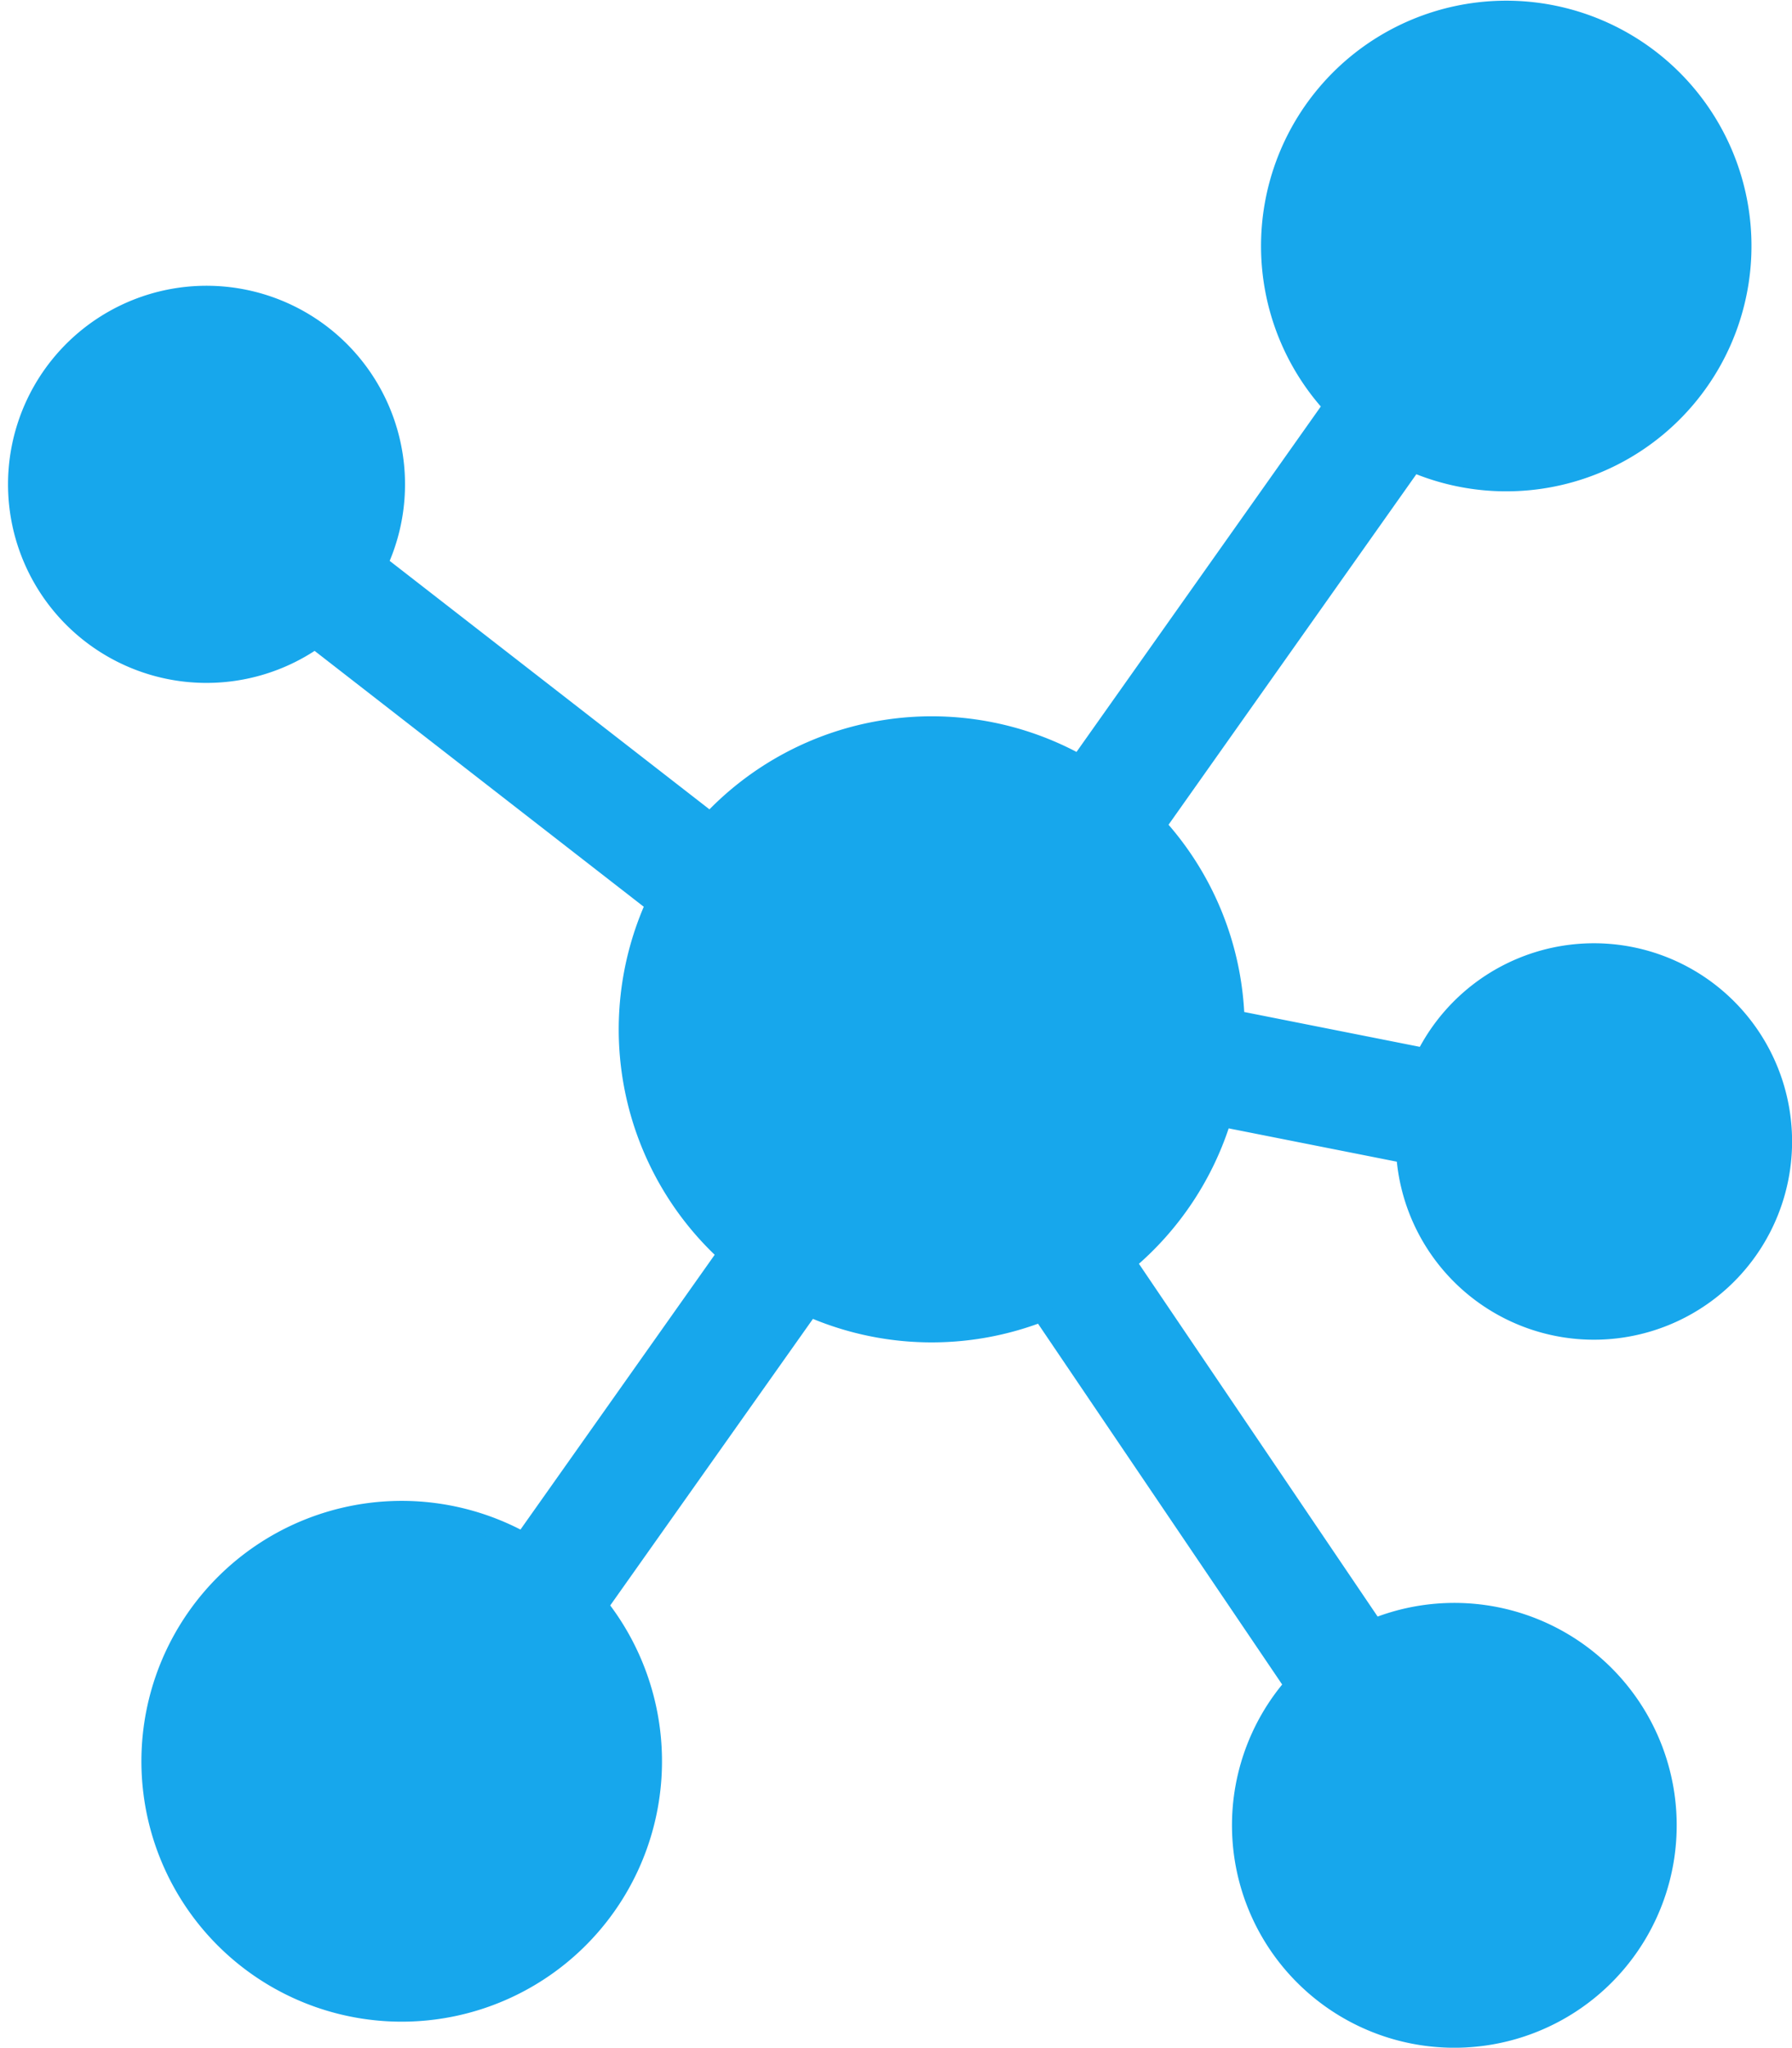
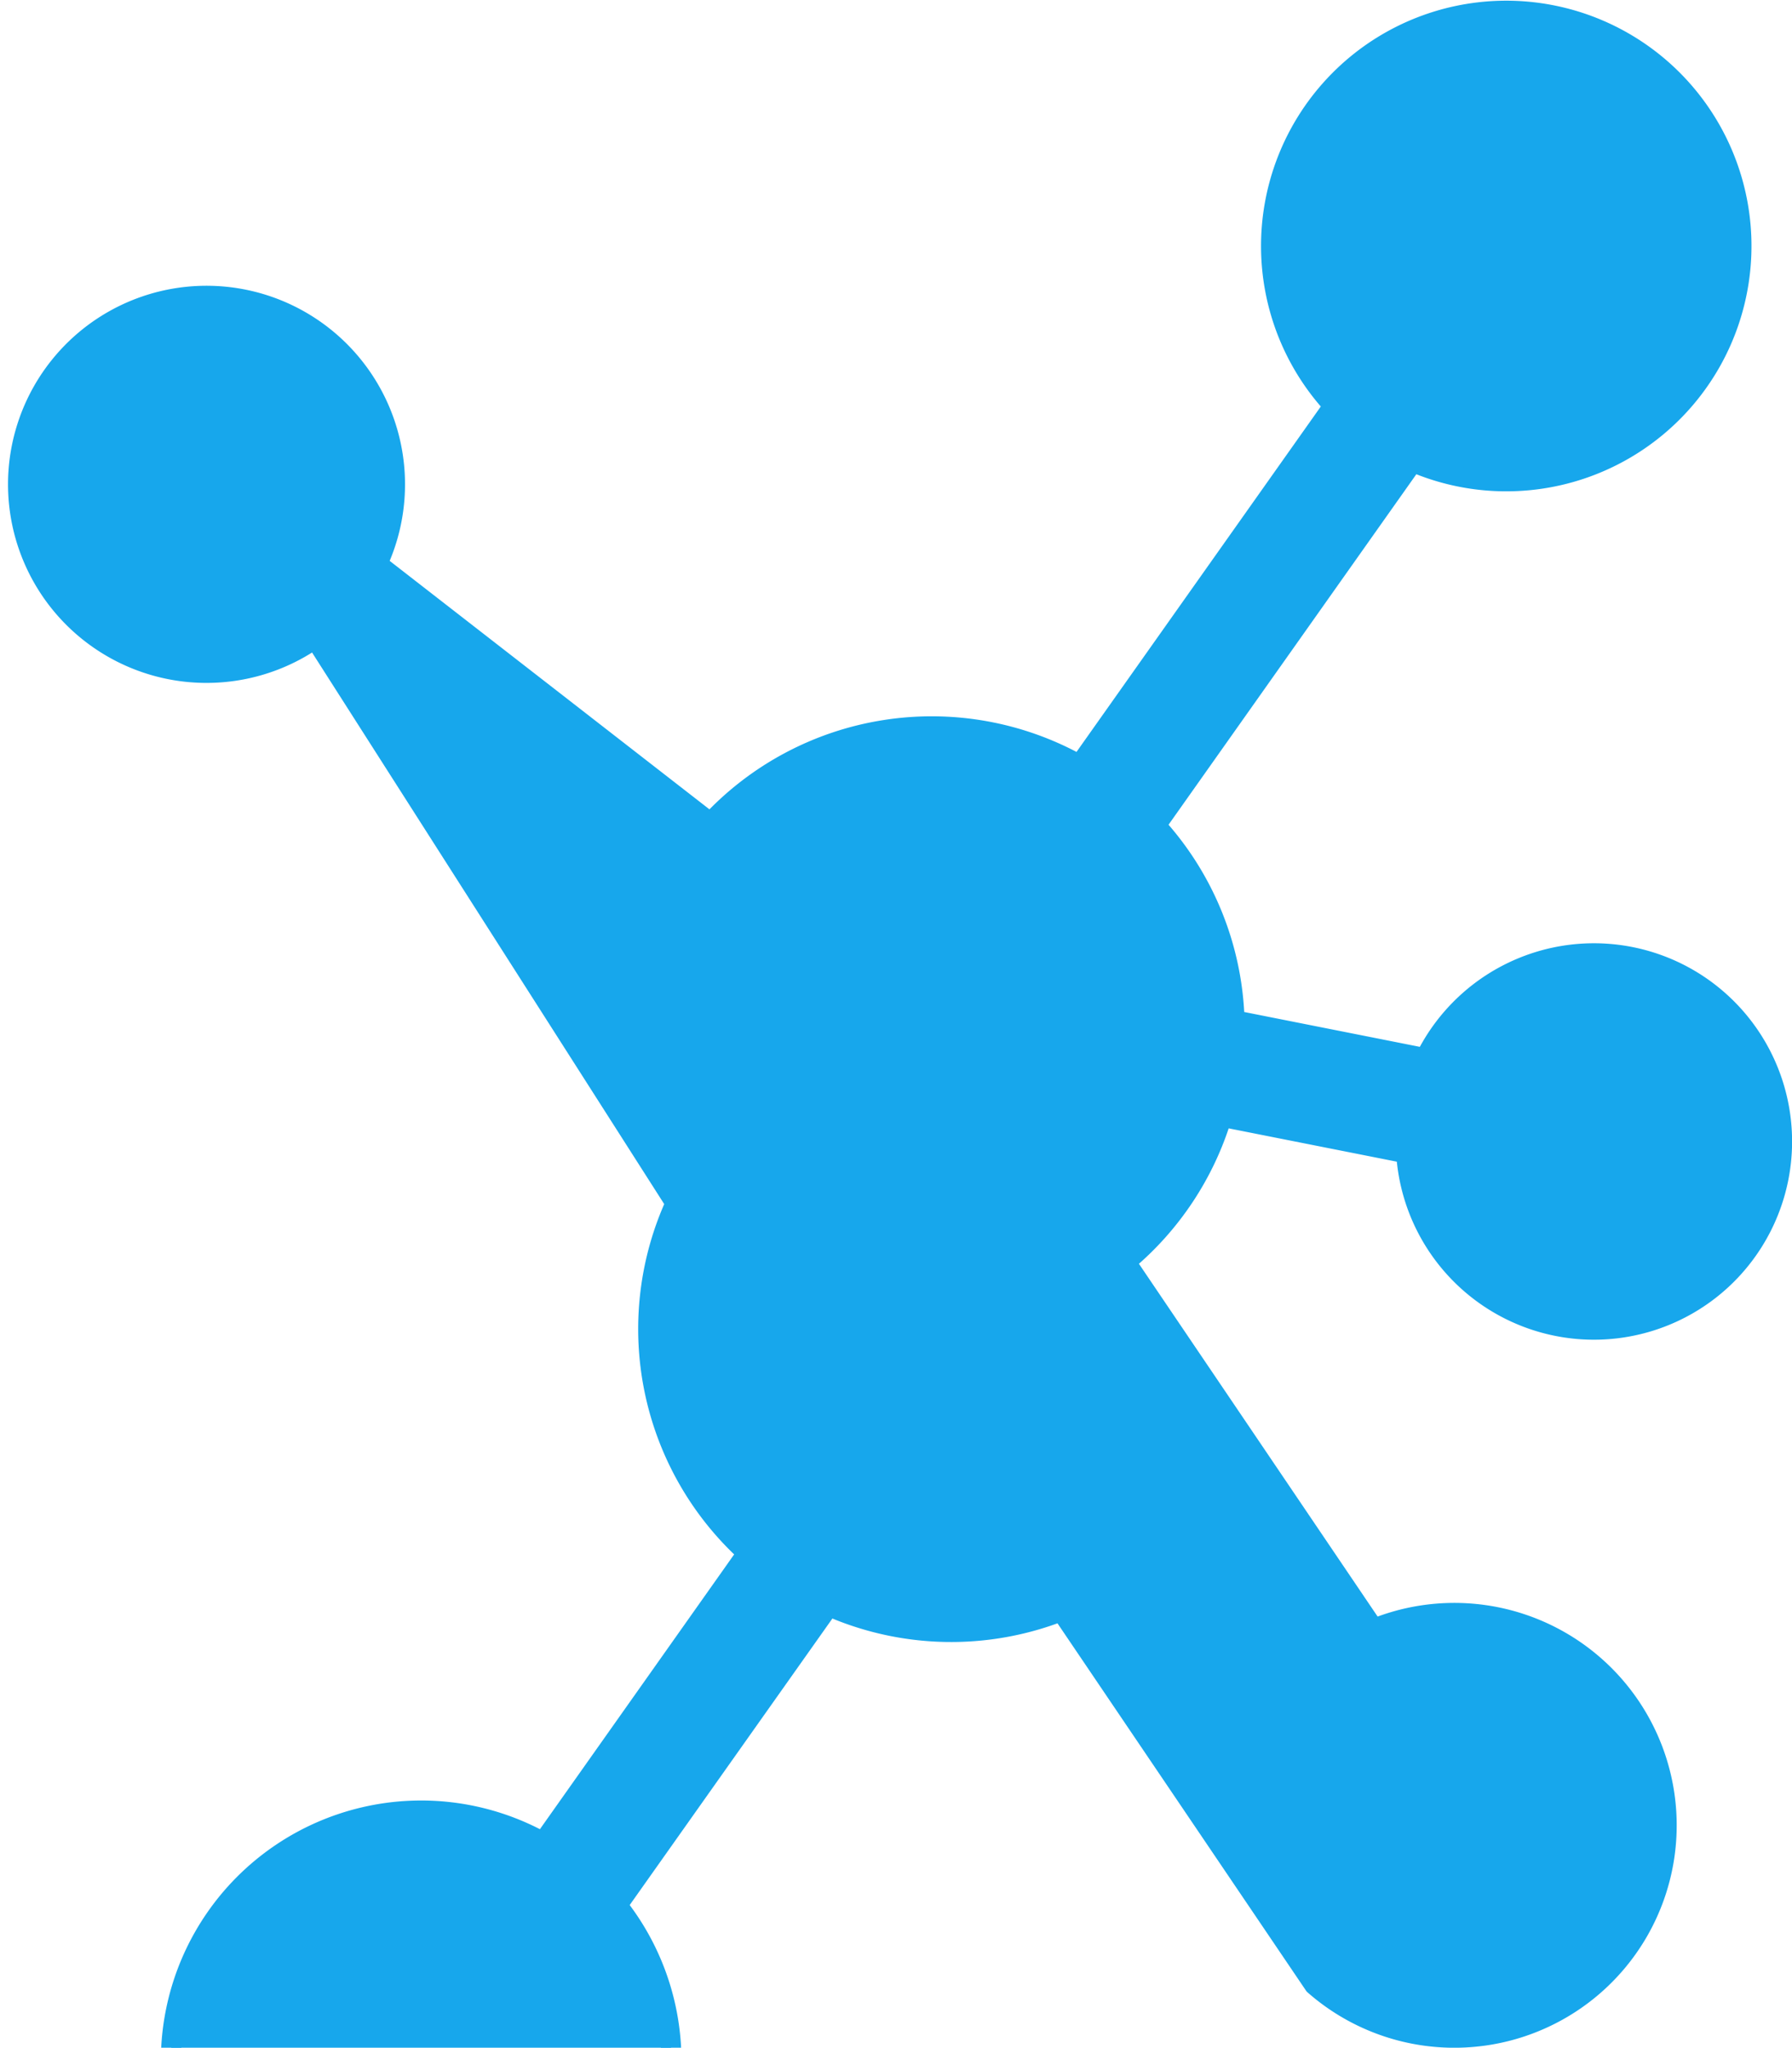
<svg xmlns="http://www.w3.org/2000/svg" width="35.552" height="40.609" viewBox="0 0 35.552 40.609">
  <g id="Icon" transform="translate(0.354 0.214)">
    <g id="network">
-       <path id="Shape" d="M25.715,39.148a4.211,4.211,0,0,1-.386-5.942l-5.017-7.412a5.99,5.99,0,0,1-4.613-.1l-4.2,5.935a4.964,4.964,0,1,1-1.471-1.25l4.056-5.736a6,6,0,0,1-1.425-6.937L5.891,12.447a3.738,3.738,0,1,1,1.235-1.476l6.61,5.134a5.993,5.993,0,0,1,7.323-1.147L26.1,7.833a4.665,4.665,0,1,1,1.569,1.112l-5.1,7.211a5.982,5.982,0,0,1,1.563,3.865l3.786.751a3.731,3.731,0,1,1-.378,1.885l-3.659-.725a6.022,6.022,0,0,1-1.91,2.881l4.925,7.276a4.211,4.211,0,1,1-1.18,7.06Z" transform="translate(0.005 0)" fill="#17a7ec" stroke="#17a7ec" stroke-miterlimit="10" stroke-width="0.4" />
+       <path id="Shape" d="M25.715,39.148l-5.017-7.412a5.99,5.99,0,0,1-4.613-.1l-4.2,5.935a4.964,4.964,0,1,1-1.471-1.25l4.056-5.736a6,6,0,0,1-1.425-6.937L5.891,12.447a3.738,3.738,0,1,1,1.235-1.476l6.61,5.134a5.993,5.993,0,0,1,7.323-1.147L26.1,7.833a4.665,4.665,0,1,1,1.569,1.112l-5.1,7.211a5.982,5.982,0,0,1,1.563,3.865l3.786.751a3.731,3.731,0,1,1-.378,1.885l-3.659-.725a6.022,6.022,0,0,1-1.91,2.881l4.925,7.276a4.211,4.211,0,1,1-1.18,7.06Z" transform="translate(0.005 0)" fill="#17a7ec" stroke="#17a7ec" stroke-miterlimit="10" stroke-width="0.4" />
    </g>
  </g>
</svg>